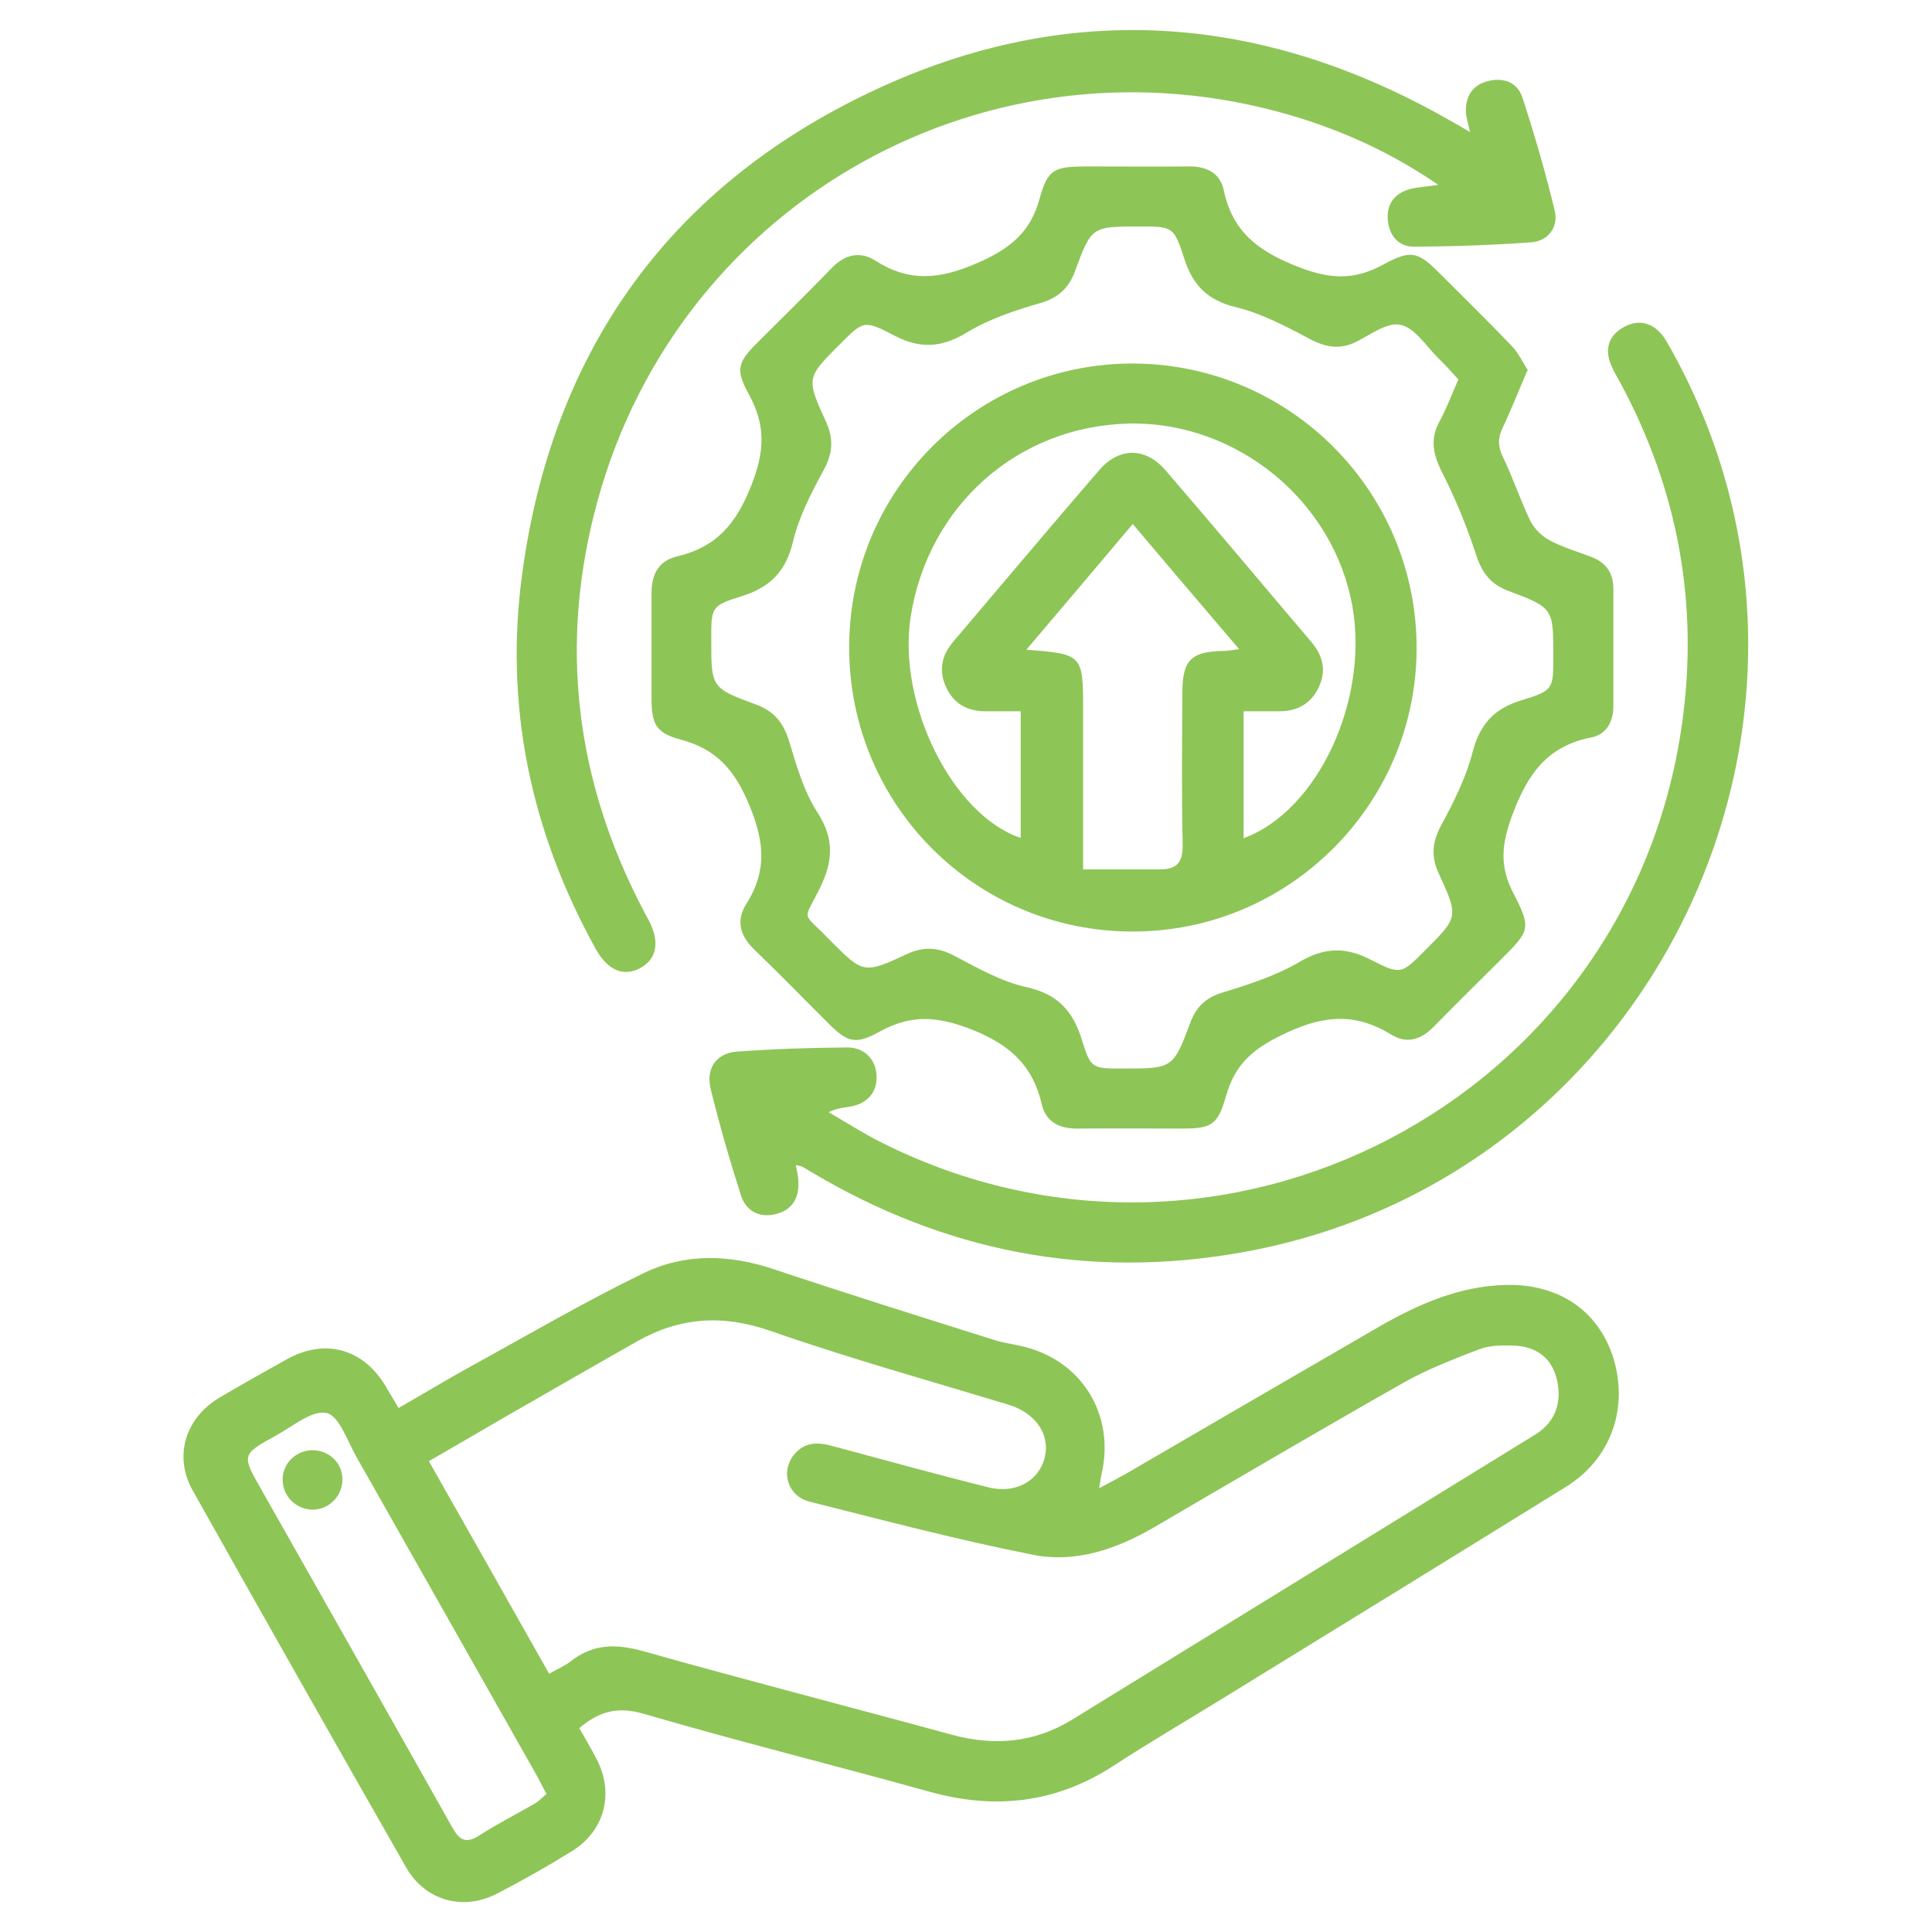
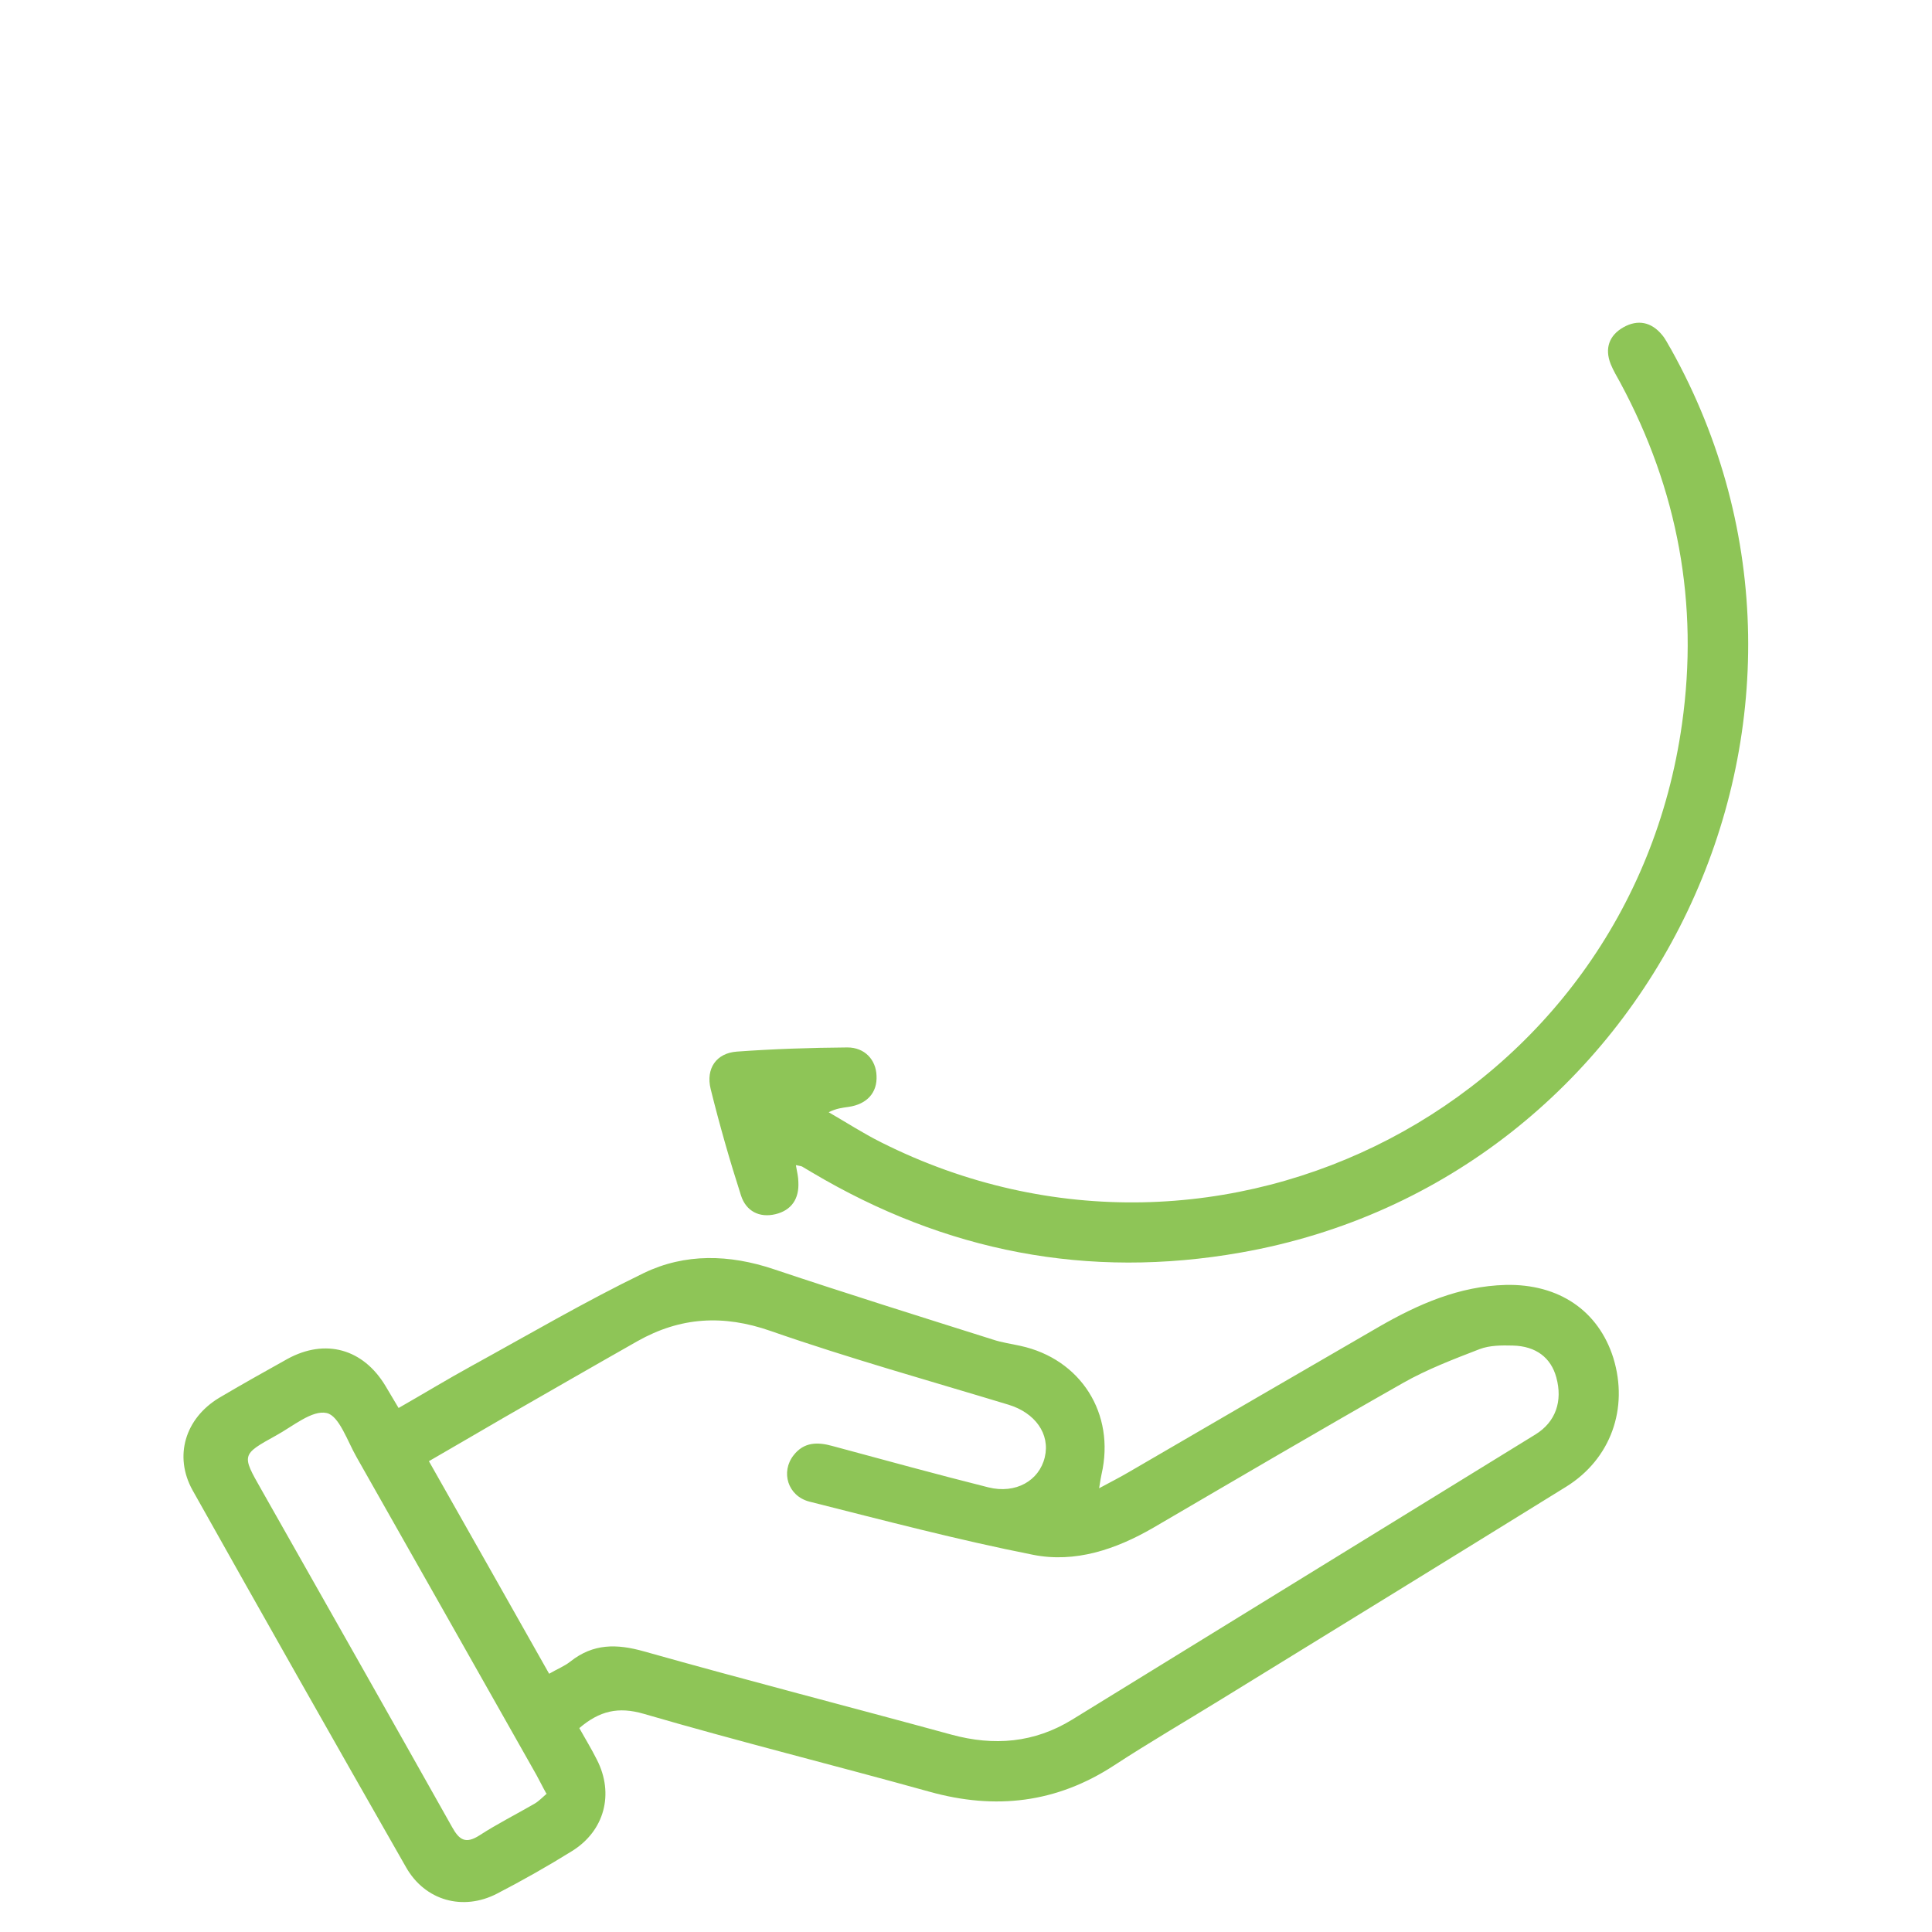
<svg xmlns="http://www.w3.org/2000/svg" id="Layer_1" viewBox="0 0 65 65">
  <defs>
    <style>
      .cls-1 {
        fill: #8ec557;
      }
    </style>
  </defs>
  <path class="cls-1" d="M36.98,50.07c.43-.23.72-.38,1.01-.55,2.8-1.63,5.6-3.26,8.4-4.88,1.32-.76,2.7-1.37,4.27-1.41,1.79-.04,3.12.87,3.62,2.46.52,1.7-.09,3.4-1.59,4.33-3.86,2.39-7.73,4.77-11.6,7.15-1.2.74-2.42,1.45-3.6,2.22-1.94,1.27-4,1.51-6.22.89-3.2-.89-6.42-1.69-9.61-2.62-.86-.25-1.49-.1-2.17.48.19.34.41.7.59,1.06.59,1.15.26,2.4-.84,3.08-.82.51-1.67.99-2.52,1.43-1.14.59-2.42.24-3.06-.89-2.41-4.22-4.8-8.44-7.18-12.68-.64-1.15-.25-2.42.89-3.11.76-.45,1.53-.88,2.3-1.31,1.28-.7,2.55-.34,3.3.91.14.23.27.46.44.74.84-.48,1.63-.96,2.43-1.4,1.93-1.06,3.84-2.18,5.82-3.14,1.39-.67,2.88-.63,4.37-.13,2.45.82,4.91,1.59,7.38,2.37.3.1.61.14.92.21,2.03.44,3.2,2.28,2.73,4.32-.02.1-.04.2-.08.46ZM18.46,56.32c.29-.17.53-.26.73-.42.77-.61,1.56-.6,2.48-.34,3.44.97,6.9,1.86,10.34,2.8,1.43.39,2.79.28,4.07-.51,5.19-3.2,10.39-6.39,15.58-9.59.68-.42.92-1.12.7-1.92-.18-.66-.68-1.05-1.46-1.07-.37-.01-.78-.01-1.12.12-.88.34-1.77.68-2.58,1.14-2.82,1.6-5.61,3.24-8.4,4.87-1.26.73-2.63,1.19-4.04.91-2.53-.5-5.03-1.16-7.53-1.79-.73-.19-.97-1-.53-1.56.35-.45.81-.45,1.31-.31,1.74.47,3.49.95,5.24,1.39.92.23,1.71-.22,1.9-1.01.19-.79-.33-1.5-1.22-1.77-2.67-.81-5.36-1.56-8-2.48-1.6-.56-3.04-.47-4.48.34-1.5.85-2.99,1.71-4.49,2.57-.83.48-1.66.97-2.53,1.47,1.36,2.4,2.69,4.75,4.05,7.16ZM18.38,60.34c-.14-.25-.23-.44-.33-.62-2.02-3.57-4.03-7.13-6.05-10.69-.31-.54-.59-1.4-1.01-1.49-.49-.11-1.14.45-1.71.76-1.16.64-1.15.65-.49,1.81,2.14,3.78,4.29,7.57,6.42,11.36.24.43.45.58.92.28.6-.39,1.24-.71,1.86-1.07.15-.09.27-.22.41-.34Z" />
-   <path class="cls-1" d="M51.39,12.46c-.3.69-.54,1.31-.83,1.92-.17.35-.17.63,0,.99.34.69.58,1.44.92,2.14.13.27.38.52.64.66.44.24.93.38,1.4.56.52.19.77.56.76,1.11,0,1.31,0,2.61,0,3.92,0,.53-.24.95-.74,1.05-1.49.29-2.15,1.24-2.66,2.61-.36.97-.44,1.71.03,2.62.62,1.2.56,1.27-.4,2.23-.76.76-1.53,1.51-2.28,2.28-.42.43-.91.58-1.42.26-1.17-.72-2.21-.67-3.49-.08-1.07.49-1.75,1-2.07,2.14-.29,1.02-.51,1.1-1.55,1.1-1.16,0-2.32-.01-3.47,0-.61,0-1.05-.24-1.18-.82-.31-1.31-1.07-2-2.35-2.51-1.15-.45-2.03-.52-3.09.06-.85.47-1.1.37-1.78-.31-.82-.82-1.63-1.65-2.46-2.45-.48-.46-.61-.98-.26-1.53.7-1.1.61-2.09.1-3.32-.49-1.19-1.11-1.89-2.32-2.21-.83-.22-.97-.53-.97-1.39,0-1.18,0-2.36,0-3.54,0-.62.23-1.08.86-1.23,1.31-.31,1.98-1.08,2.49-2.37.46-1.16.5-2.04-.08-3.09-.46-.84-.37-1.08.33-1.77.82-.82,1.65-1.63,2.45-2.46.44-.46.95-.6,1.48-.26,1.15.73,2.17.63,3.43.08,1.1-.48,1.79-1.03,2.1-2.18.27-.98.5-1.06,1.51-1.07,1.18,0,2.36.01,3.54,0,.59,0,1.02.24,1.14.79.29,1.39,1.14,2.05,2.46,2.57,1.08.43,1.91.49,2.91-.06.96-.52,1.17-.43,1.93.33.8.8,1.62,1.6,2.4,2.42.22.23.36.54.54.82ZM49.06,12.76c-.21-.23-.44-.49-.69-.73-.4-.4-.77-1-1.25-1.1-.44-.1-1,.32-1.49.57-.55.27-1.02.19-1.55-.09-.8-.42-1.62-.86-2.48-1.07-.96-.23-1.47-.73-1.76-1.65-.35-1.08-.39-1.07-1.51-1.07-1.59,0-1.61,0-2.16,1.5-.22.59-.57.9-1.18,1.08-.84.24-1.7.53-2.45.98-.85.52-1.59.57-2.47.1-1.01-.53-1.03-.48-1.82.31-1.12,1.12-1.13,1.13-.46,2.6.26.57.23,1.05-.07,1.61-.42.77-.84,1.58-1.04,2.42-.24,1.01-.77,1.54-1.73,1.84-1.04.32-1.02.38-1.02,1.48,0,1.59,0,1.61,1.5,2.16.62.23.93.62,1.12,1.24.25.82.49,1.68.95,2.39.59.91.52,1.67.07,2.58-.56,1.12-.59.74.3,1.67.01.02.03.03.04.04,1.13,1.13,1.14,1.16,2.6.48.6-.28,1.1-.22,1.66.09.76.4,1.54.84,2.36,1.02,1.05.23,1.57.8,1.87,1.78.3.97.35.96,1.39.96,1.66,0,1.68,0,2.26-1.55.2-.54.53-.84,1.09-1.01.88-.27,1.78-.56,2.57-1.02.84-.5,1.56-.52,2.41-.08,1.01.52,1.03.48,1.82-.31,1.12-1.12,1.14-1.13.47-2.58-.28-.6-.22-1.09.09-1.66.42-.77.82-1.58,1.04-2.42.24-.94.72-1.48,1.65-1.76,1.09-.33,1.07-.39,1.07-1.51,0-1.58,0-1.6-1.51-2.17-.59-.22-.88-.59-1.08-1.19-.31-.95-.69-1.89-1.15-2.79-.3-.6-.42-1.11-.09-1.72.23-.42.4-.88.63-1.4Z" />
-   <path class="cls-1" d="M49.45,4.42c-.06-.3-.12-.46-.13-.62-.03-.53.2-.92.7-1.06.52-.15,1.02,0,1.2.54.41,1.26.78,2.53,1.09,3.82.12.53-.21,1-.77,1.05-1.32.1-2.65.14-3.97.15-.54,0-.84-.4-.88-.91-.04-.52.23-.89.75-1.03.27-.07.56-.08.95-.14-1.59-1.09-3.23-1.83-4.96-2.34-10.09-2.96-20.52,2.81-23.32,12.95-1.33,4.82-.76,9.46,1.58,13.88.04.07.08.15.12.22.4.74.3,1.33-.27,1.64-.56.3-1.09.08-1.49-.63-2.2-3.97-3.1-8.22-2.47-12.72,1.01-7.31,4.82-12.75,11.43-15.99,6.68-3.28,13.35-2.86,19.8.84.18.1.36.2.64.37Z" />
  <path class="cls-1" d="M26.78,39.22c.04.22.08.39.08.55.03.56-.23.95-.77,1.08-.54.13-.99-.1-1.16-.63-.38-1.18-.72-2.37-1.02-3.58-.17-.69.19-1.21.88-1.26,1.24-.09,2.48-.13,3.72-.14.58,0,.96.41.98.95.03.57-.32.96-.94,1.05-.21.03-.41.05-.67.18.59.34,1.16.71,1.76,1.01,11.47,5.77,25.17-1.38,26.95-14.08.57-4.04-.14-7.88-2.08-11.48-.11-.2-.23-.4-.32-.62-.21-.53-.05-.97.43-1.24.48-.27.94-.18,1.3.26.12.14.2.32.3.48,6.87,12.33-.56,27.94-14.47,30.39-5.15.91-9.95-.03-14.44-2.7-.11-.06-.21-.13-.32-.19-.03-.02-.08-.02-.21-.05Z" />
-   <path class="cls-1" d="M11.52,49.76c.01.55-.43,1.02-.98,1.03-.55.01-1.02-.43-1.03-.98-.02-.55.42-1,.98-1.02.56-.01,1.02.41,1.03.96Z" />
-   <path class="cls-1" d="M38.1,31.34c-5.29,0-9.54-4.28-9.53-9.57,0-5.29,4.3-9.56,9.57-9.54,5.28.03,9.54,4.32,9.52,9.61-.02,5.24-4.31,9.51-9.56,9.5ZM41.84,28.2c2.49-.91,4.22-4.63,3.66-7.8-.63-3.55-3.89-6.22-7.51-6.15-3.73.08-6.76,2.75-7.35,6.49-.46,2.93,1.41,6.69,3.7,7.45v-4.26c-.43,0-.81,0-1.19,0-.6,0-1.06-.25-1.32-.81-.25-.55-.16-1.06.24-1.53,1.64-1.93,3.26-3.86,4.91-5.77.67-.78,1.56-.78,2.23,0,1.65,1.91,3.27,3.85,4.91,5.78.39.46.51.96.25,1.52-.26.55-.72.81-1.32.81-.39,0-.79,0-1.21,0v4.27ZM36.43,29.25c.89,0,1.74,0,2.59,0,.57,0,.78-.23.77-.83-.04-1.7-.02-3.41-.01-5.11,0-1.1.29-1.39,1.37-1.41.15,0,.3-.03.54-.06-1.23-1.44-2.39-2.8-3.58-4.21-1.21,1.44-2.37,2.8-3.58,4.23,1.88.14,1.91.17,1.91,1.97,0,1.74,0,3.49,0,5.41Z" />
</svg>